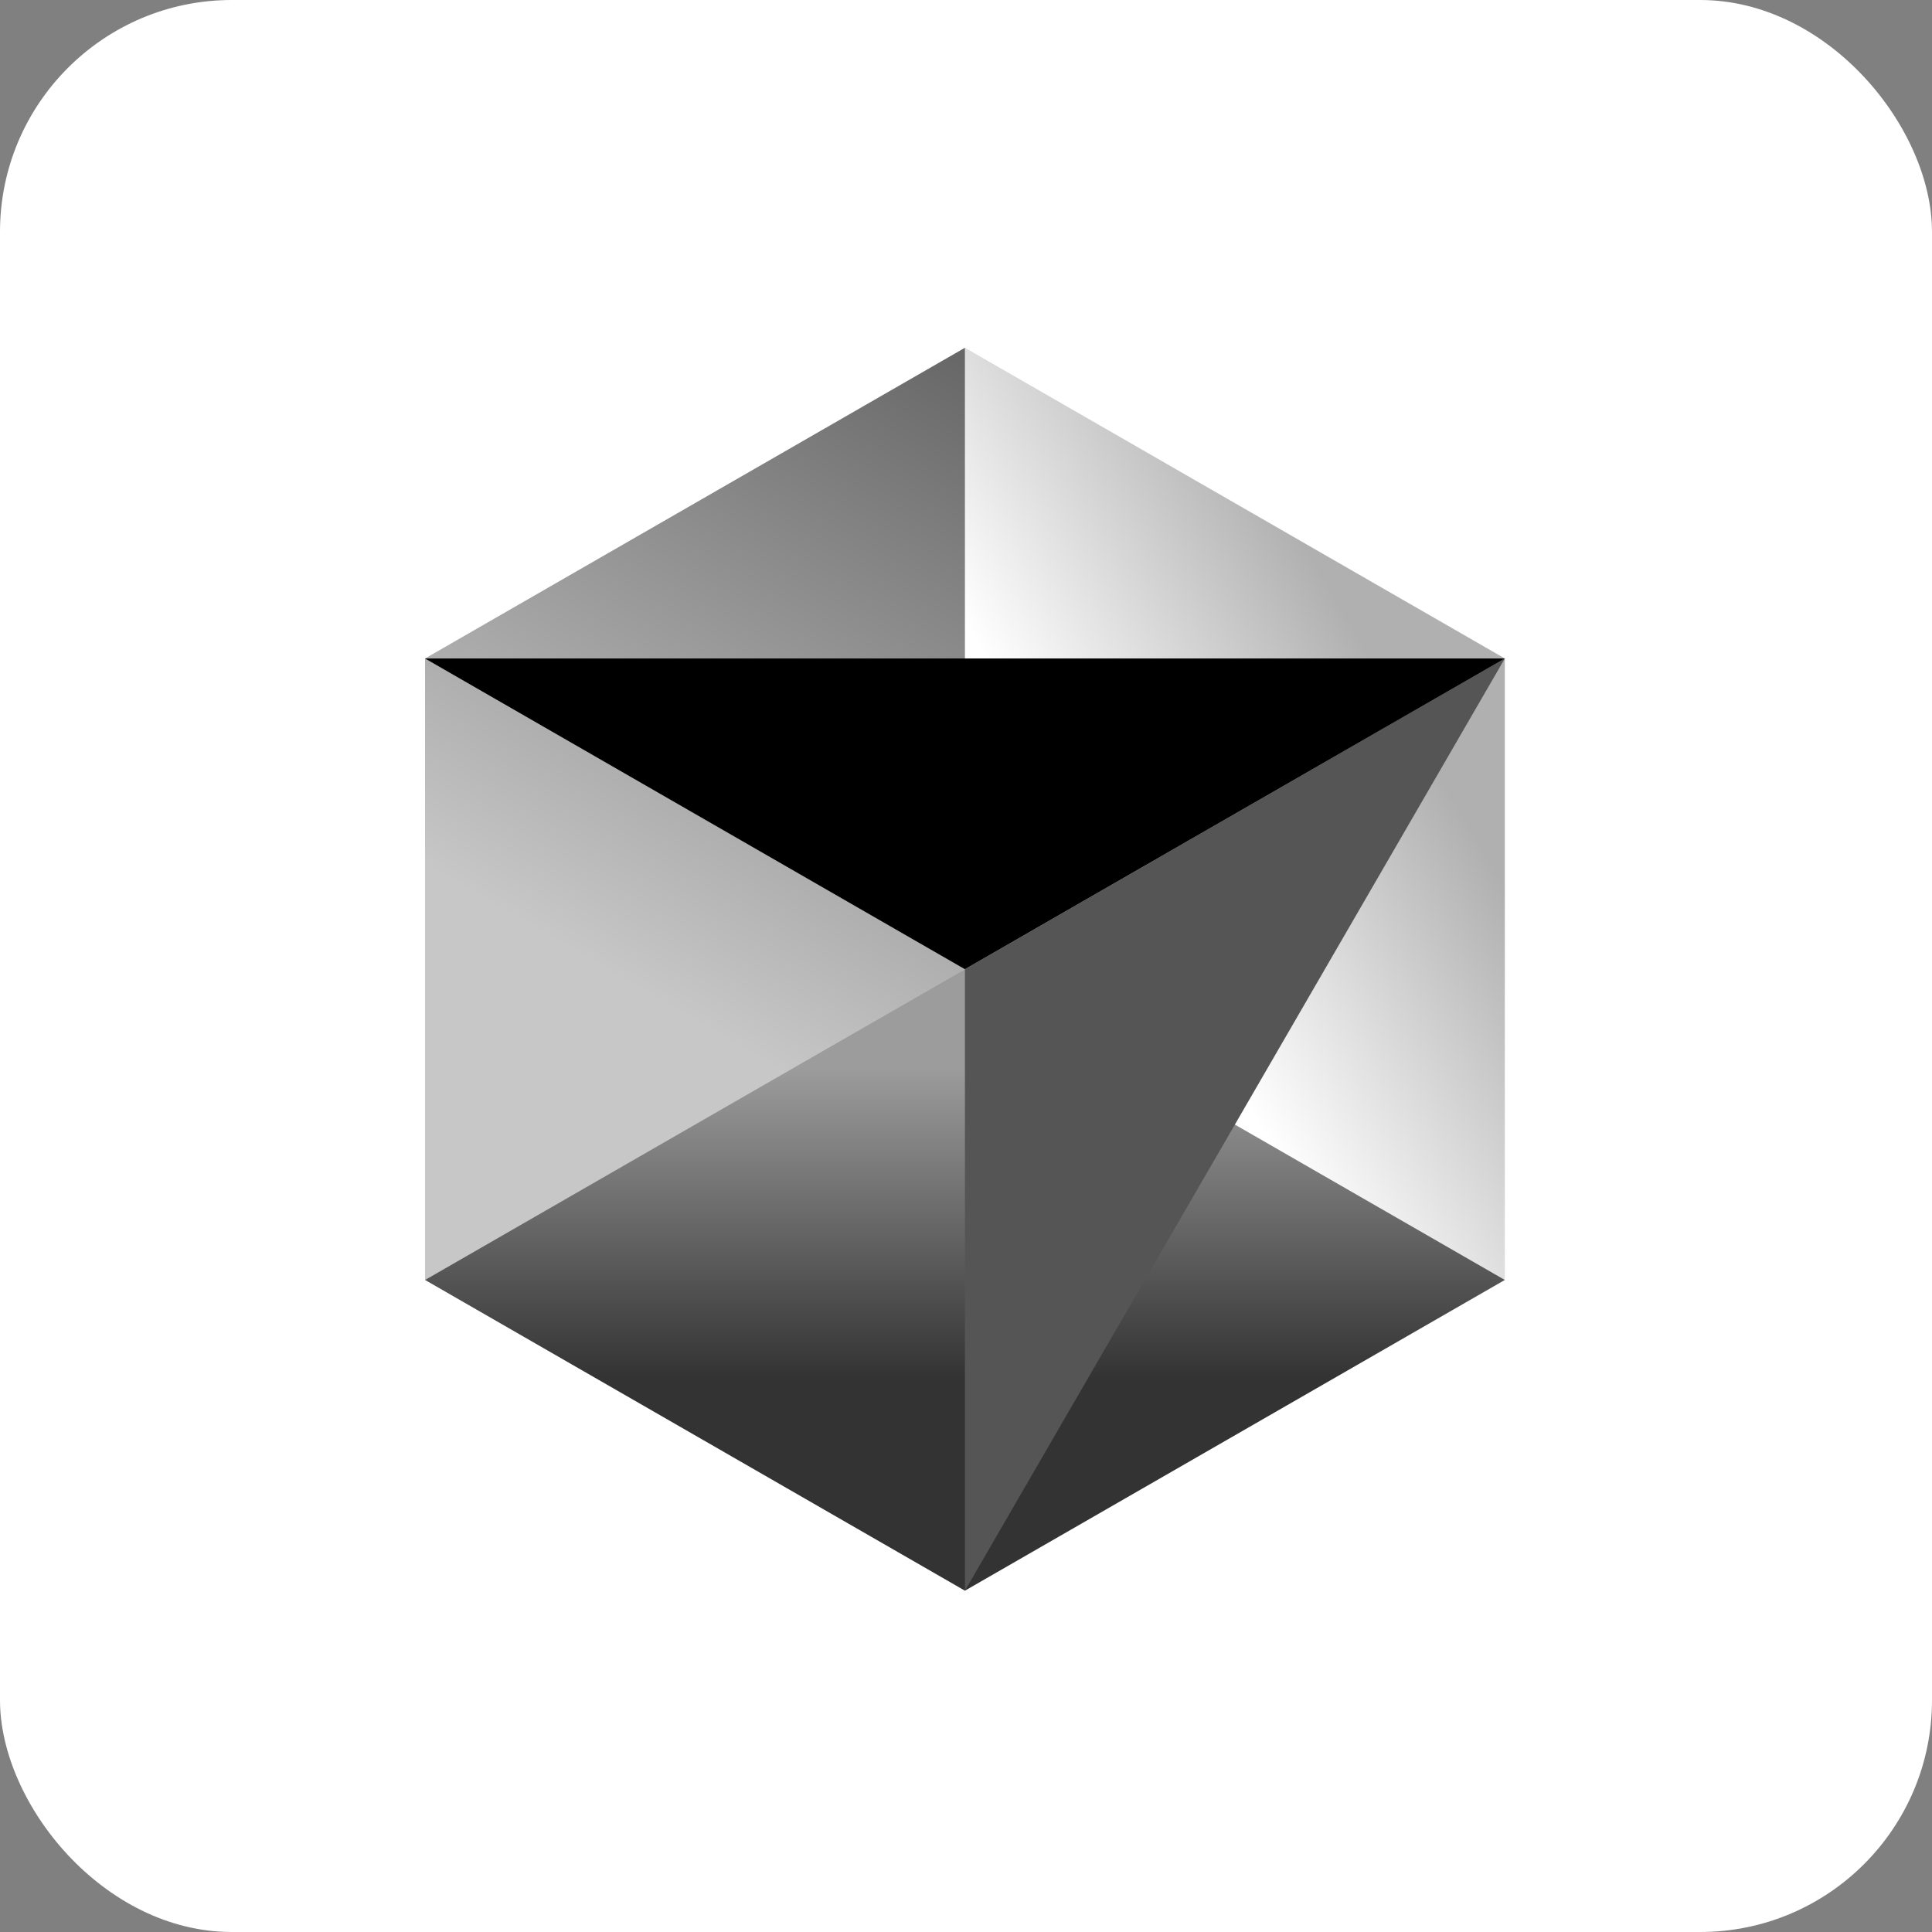
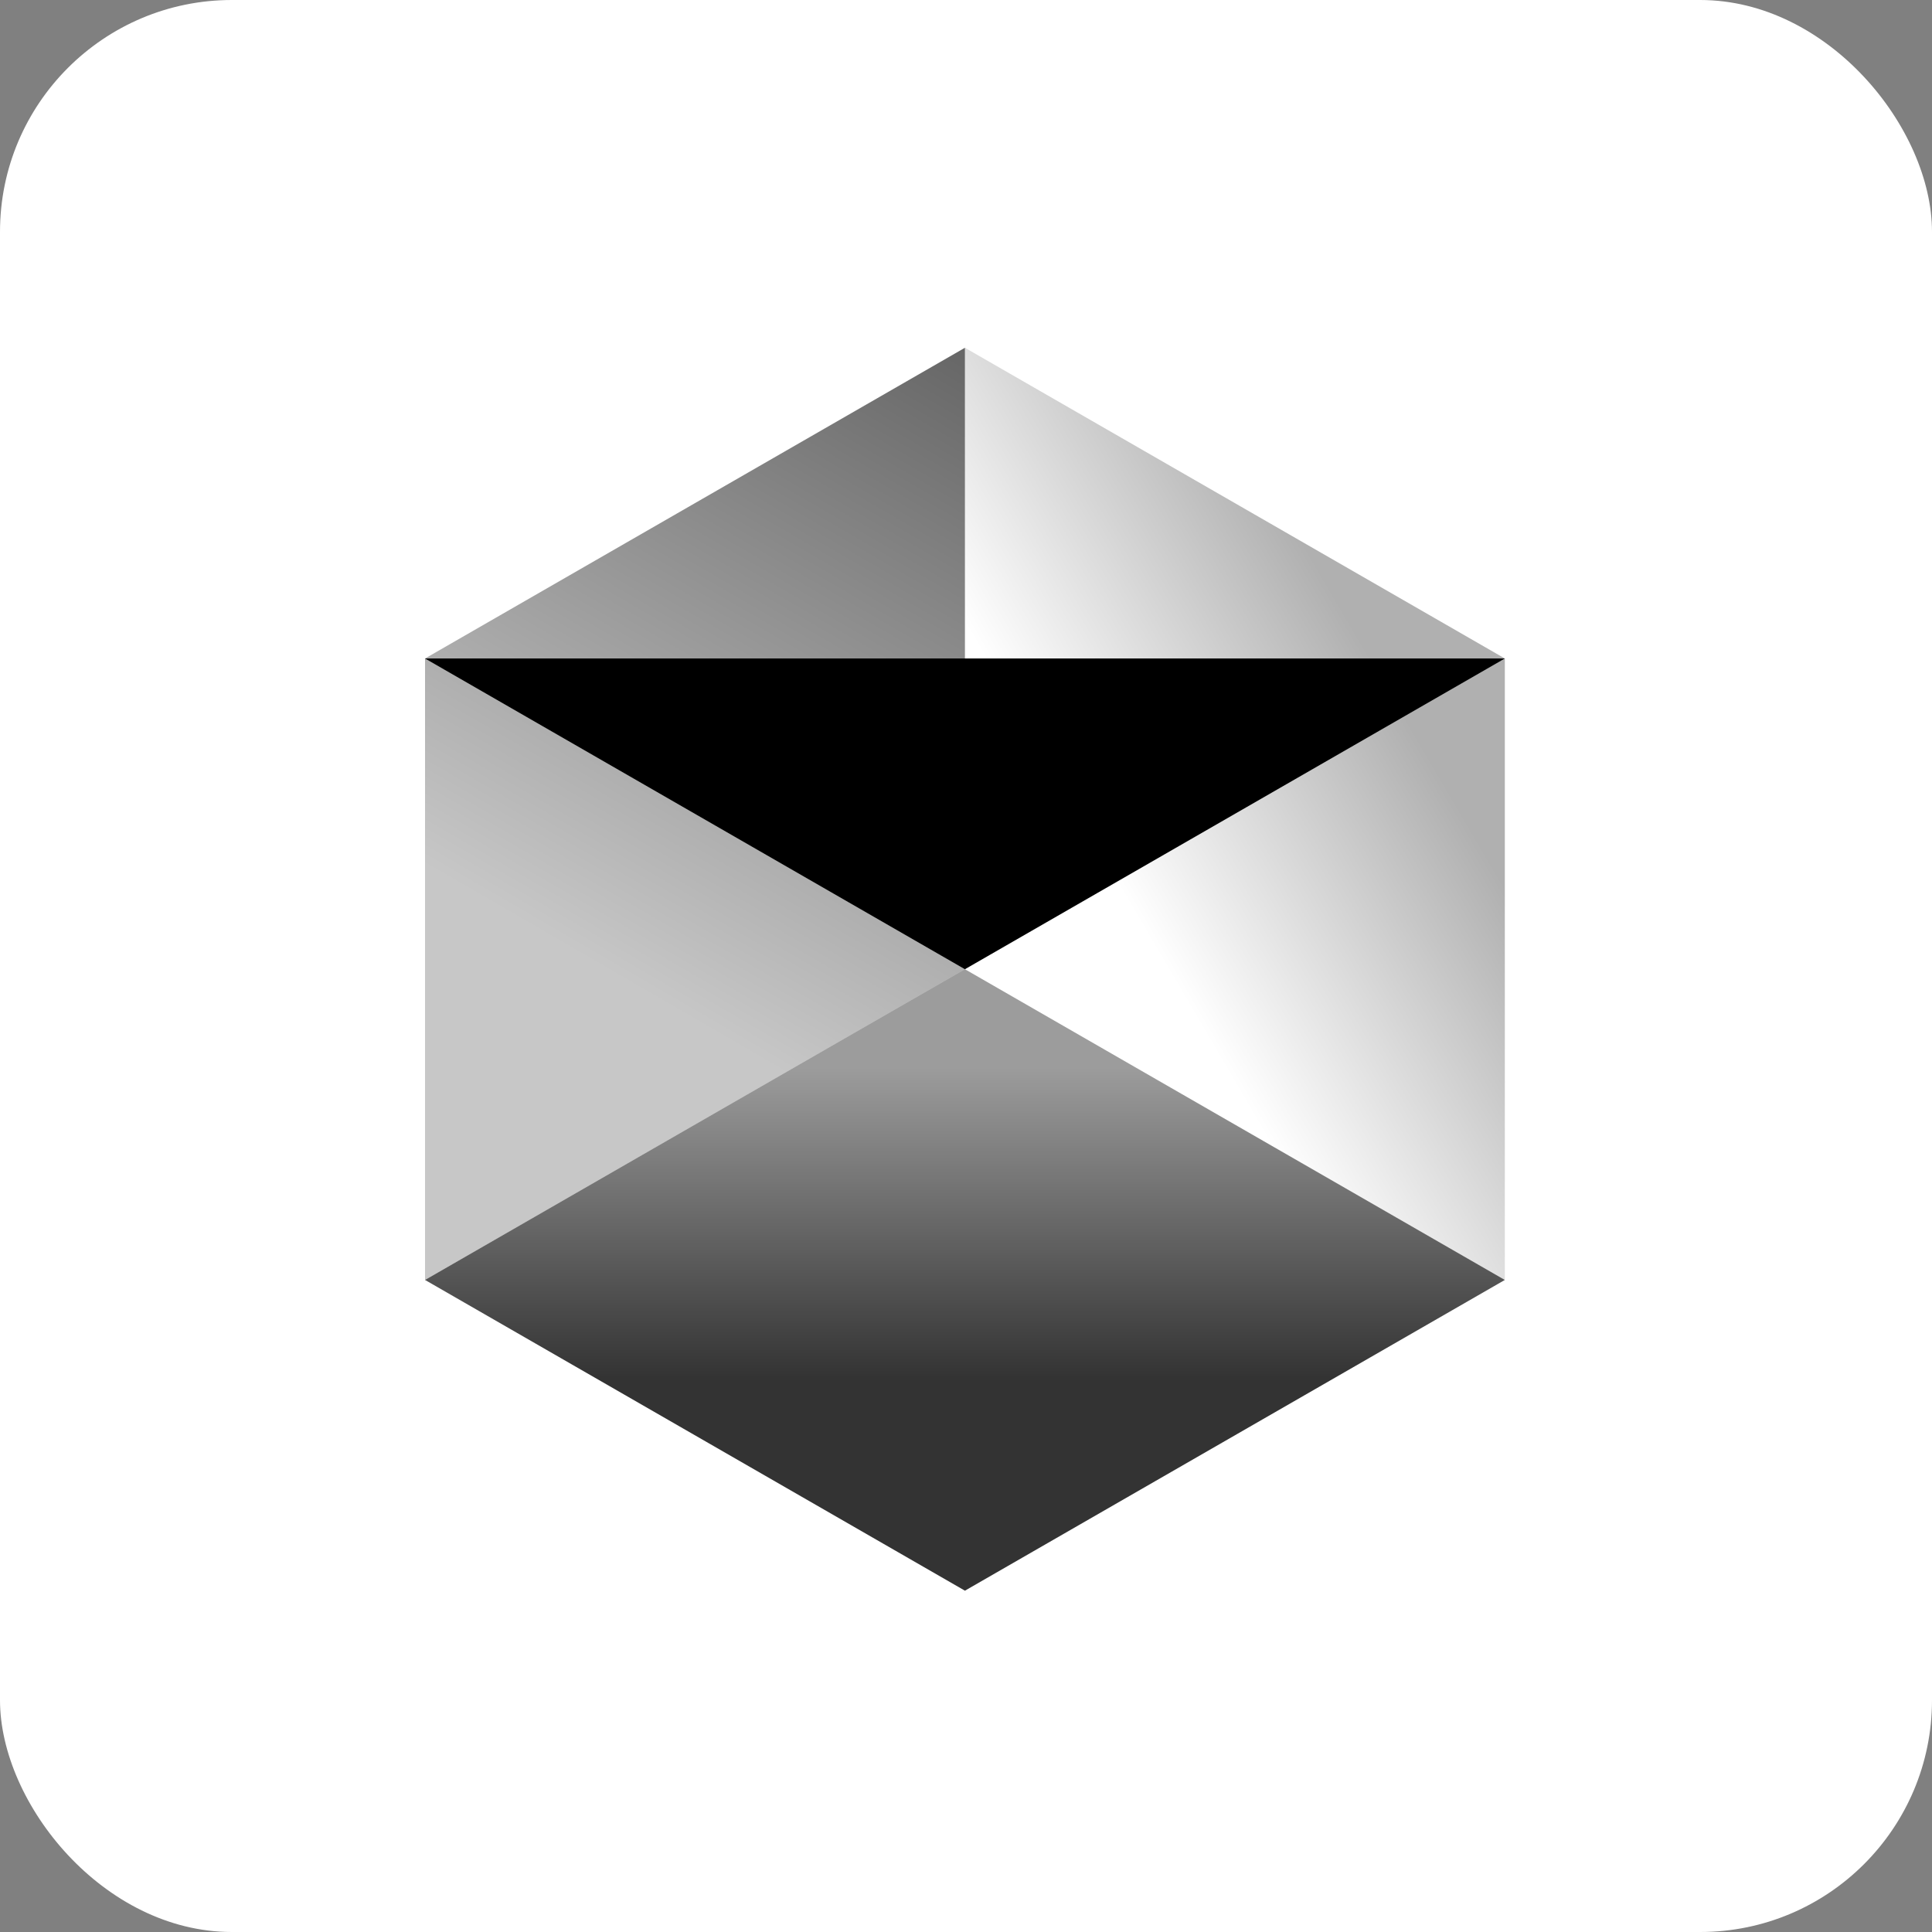
<svg xmlns="http://www.w3.org/2000/svg" width="300" height="300" viewBox="0 0 300 300" fill="none">
  <rect x="0" y="0" width="300" height="300" fill="#808080" stroke="none" />
  <g clip-path="url(#clip0_2613_770)">
    <rect width="300" height="300" rx="36" fill="white" />
    <path d="M149.834 247L233.669 198.75L149.834 150.5L66 198.75L149.834 247Z" fill="url(#paint0_linear_2613_770)" />
    <path d="M233.669 198.75V102.25L149.834 54V150.5L233.669 198.75Z" fill="url(#paint1_linear_2613_770)" />
    <path d="M149.834 54L66 102.25V198.75L149.834 150.5V54Z" fill="url(#paint2_linear_2613_770)" />
-     <path d="M233.669 102.25L149.834 247V150.5L233.669 102.25Z" fill="#555555" />
    <path d="M233.669 102.25L149.834 150.5L66 102.25H233.669Z" fill="black" />
  </g>
  <defs>
    <linearGradient id="paint0_linear_2613_770" x1="149.834" y1="150.5" x2="149.834" y2="247" gradientUnits="userSpaceOnUse">
      <stop offset="0.16" stop-opacity="0.39" />
      <stop offset="0.658" stop-opacity="0.8" />
    </linearGradient>
    <linearGradient id="paint1_linear_2613_770" x1="233.669" y1="102.548" x2="149.834" y2="151.706" gradientUnits="userSpaceOnUse">
      <stop offset="0.182" stop-opacity="0.31" />
      <stop offset="0.715" stop-opacity="0" />
    </linearGradient>
    <linearGradient id="paint2_linear_2613_770" x1="149.834" y1="54" x2="66" y2="198.75" gradientUnits="userSpaceOnUse">
      <stop stop-opacity="0.6" />
      <stop offset="0.667" stop-opacity="0.22" />
    </linearGradient>
    <clipPath id="clip0_2613_770">
      <rect width="300" height="300" fill="white" />
    </clipPath>
  </defs>
</svg>